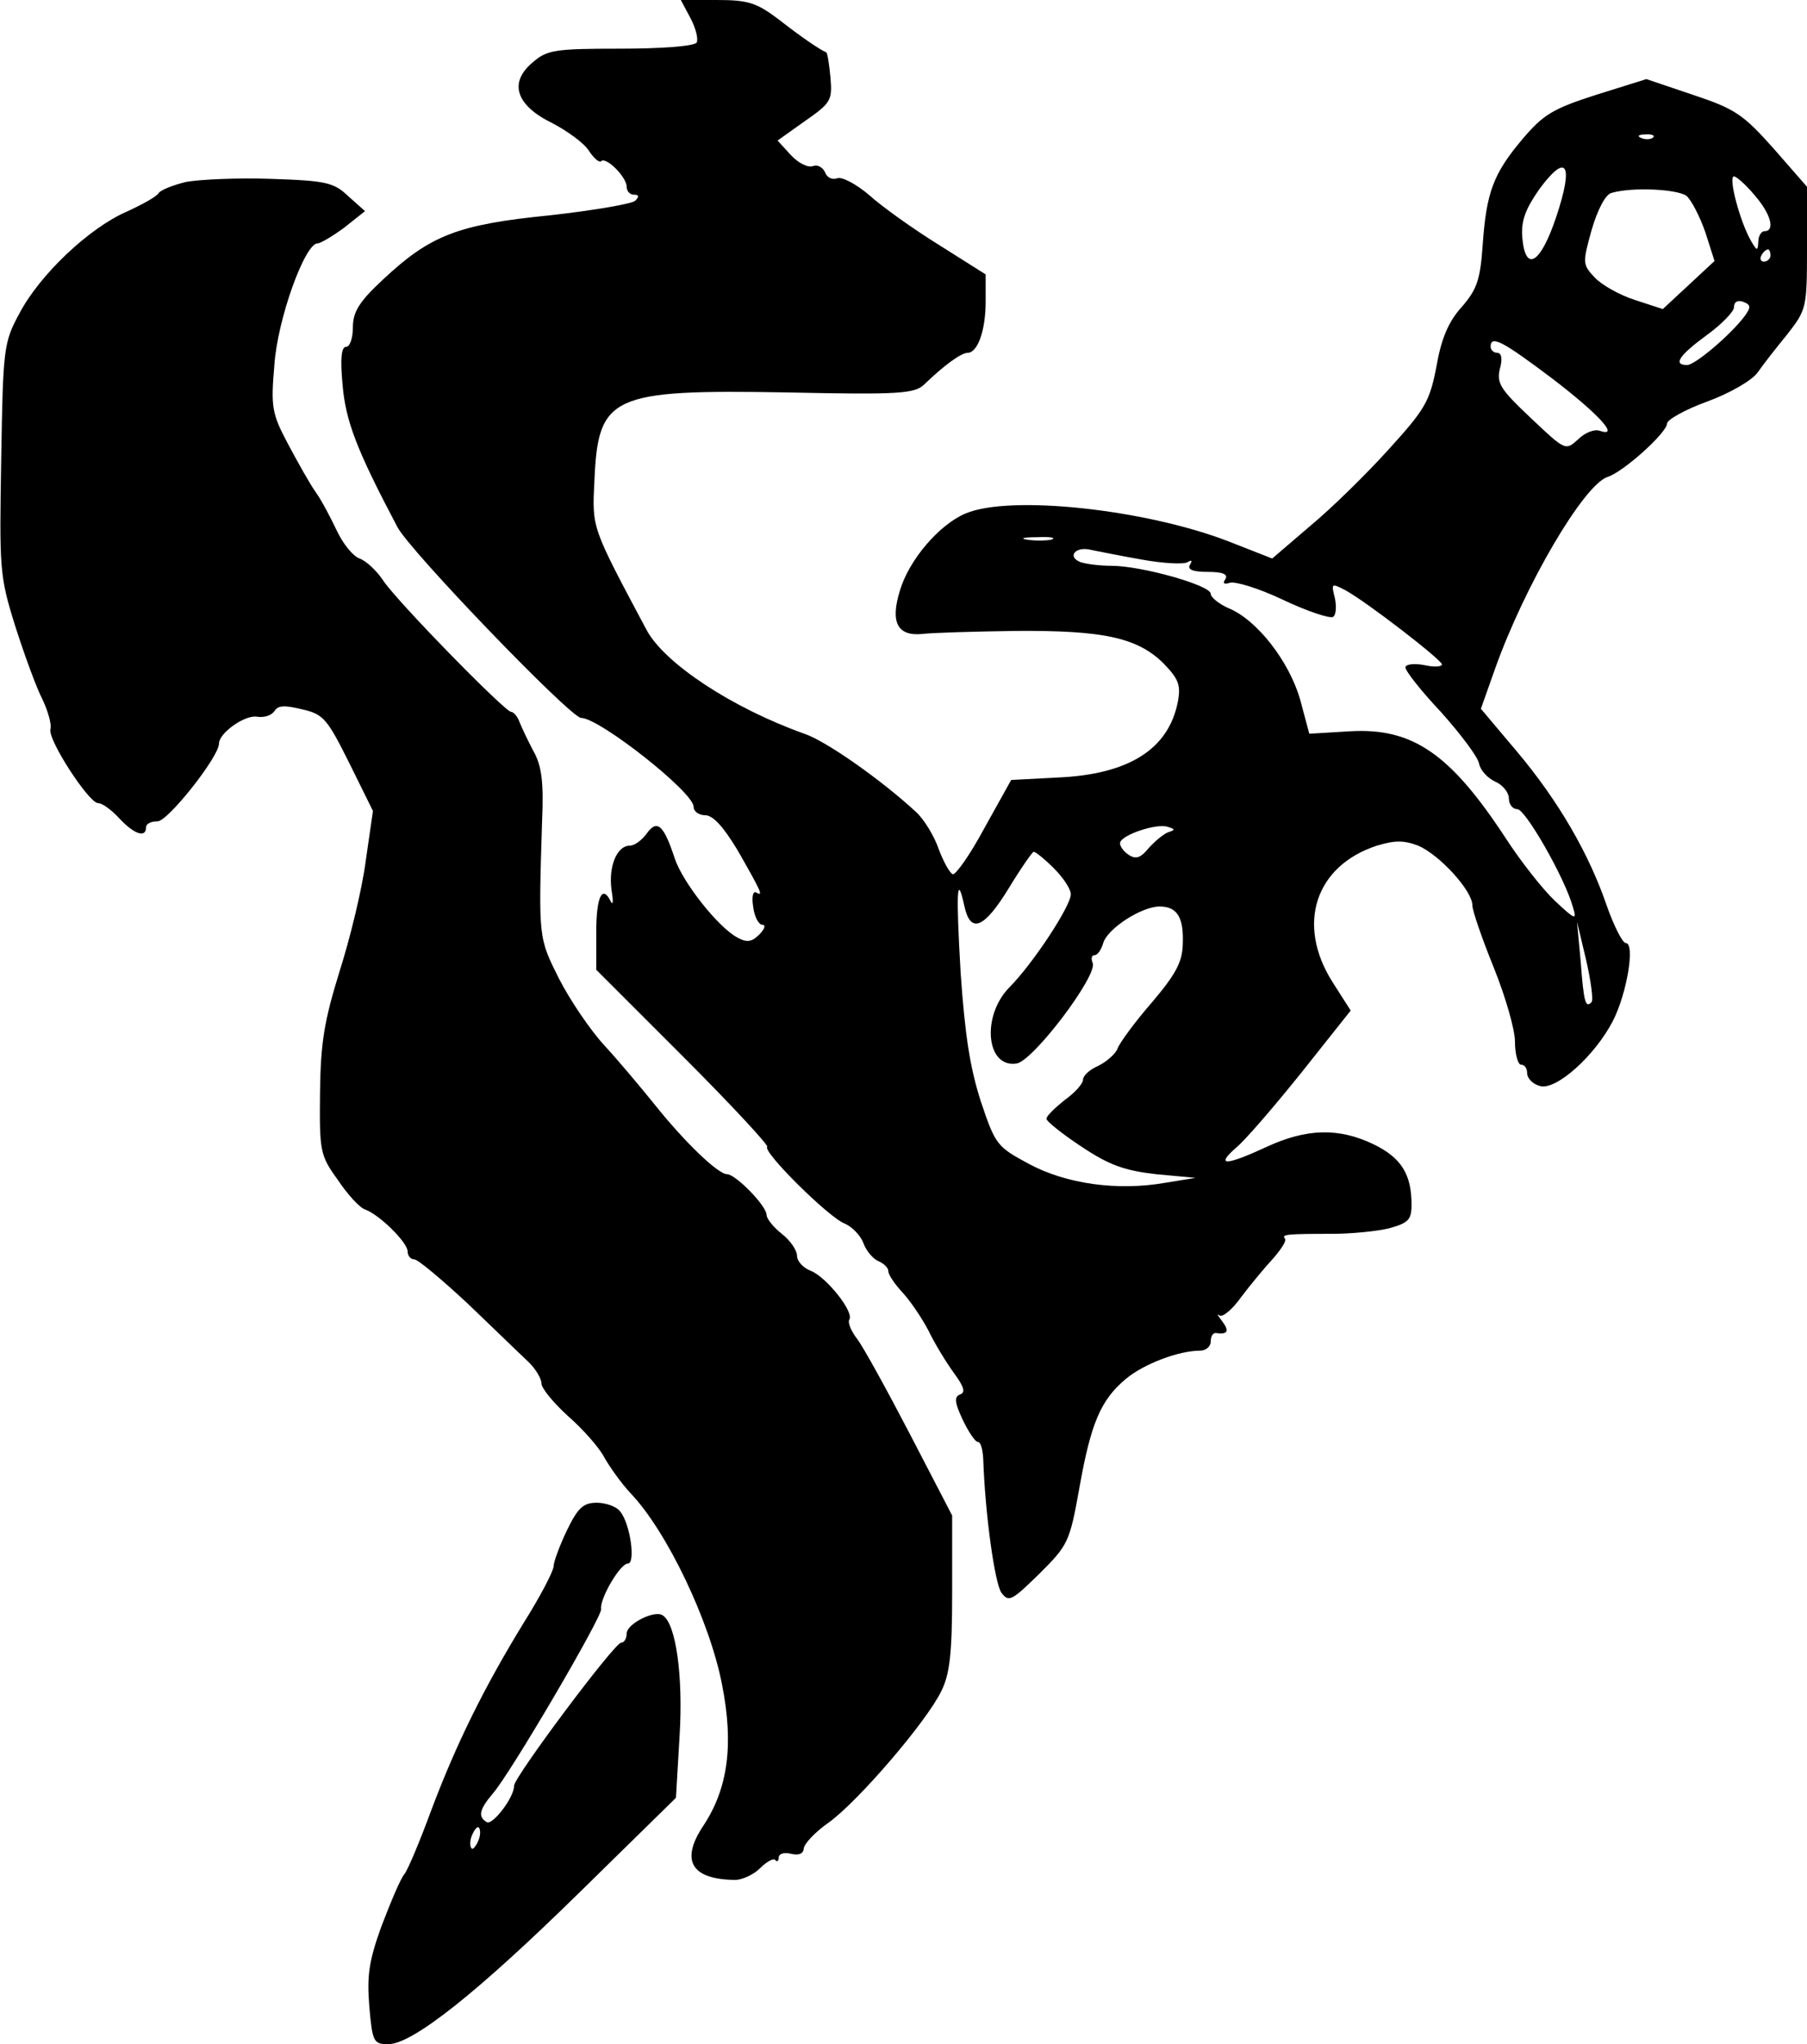
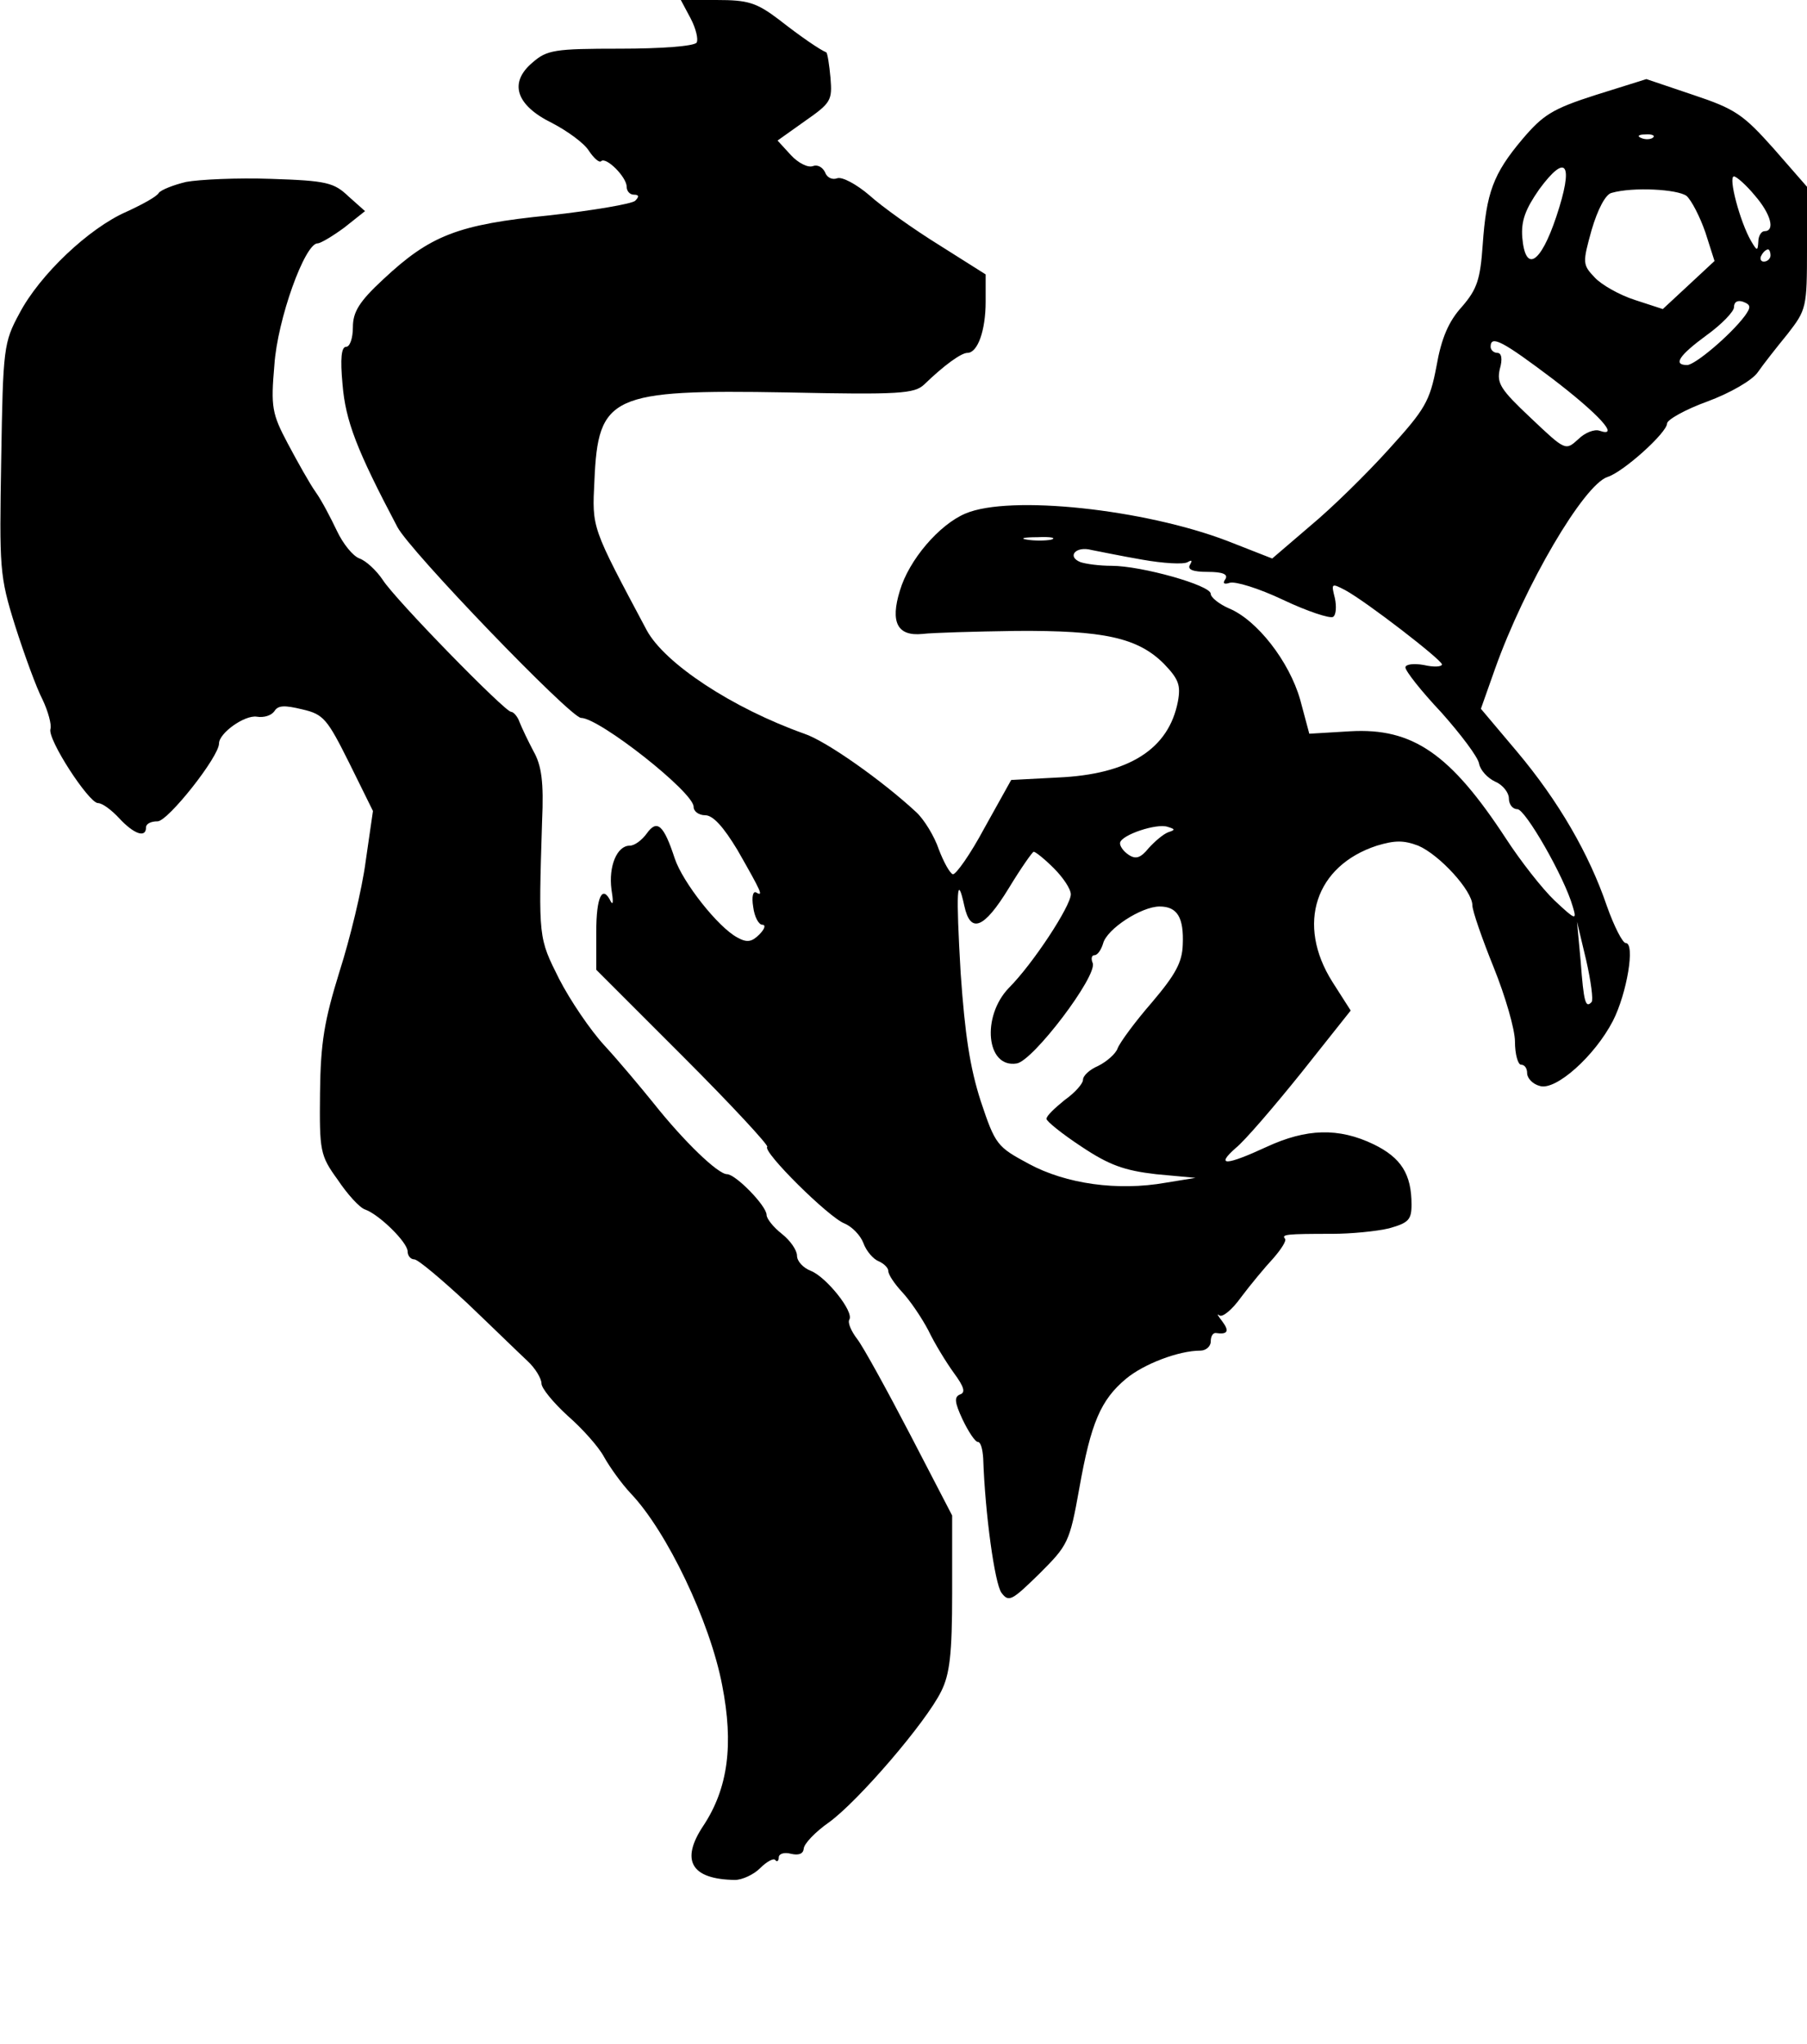
<svg xmlns="http://www.w3.org/2000/svg" version="1.0" width="297px" height="336px" viewBox="0 0 297 336" preserveAspectRatio="xMidYMid meet">
  <g transform="translate(0,336) scale(0.1,-0.1)" fill="#000000" stroke="none">
    <path d="M1135 3330 c9 -17 13 -35 10 -40 -4 -6 -59 -10 -125 -10 -109 0 -121 -2 -145 -23 -39 -33 -27 -70 32 -99 25 -13 53 -33 61 -46 8 -12 17 -20 20 -17 8 8 42 -26 42 -42 0 -7 5 -13 12 -13 8 0 9 -3 2 -10 -5 -5 -69 -16 -141 -24 -151 -15 -196 -33 -273 -105 -40 -37 -50 -54 -50 -79 0 -18 -5 -32 -11 -32 -8 0 -10 -19 -6 -62 5 -60 23 -107 90 -234 20 -39 285 -314 302 -314 30 0 185 -122 185 -146 0 -8 9 -14 19 -14 13 0 30 -19 53 -57 40 -70 43 -77 31 -70 -5 3 -8 -6 -5 -24 2 -16 9 -29 15 -29 6 0 4 -7 -5 -16 -12 -12 -20 -14 -36 -5 -32 17 -90 91 -103 130 -18 55 -29 65 -46 41 -8 -11 -20 -20 -28 -20 -21 0 -35 -34 -30 -72 3 -18 3 -27 -1 -20 -14 29 -24 8 -24 -50 l0 -62 143 -143 c79 -79 141 -146 138 -148 -8 -8 101 -116 127 -126 12 -5 26 -19 31 -32 5 -14 17 -27 25 -30 9 -4 16 -11 16 -16 0 -6 10 -21 23 -35 13 -14 32 -42 43 -63 10 -21 29 -52 42 -70 17 -23 19 -32 10 -35 -10 -4 -9 -13 4 -41 10 -21 21 -37 25 -37 5 0 8 -12 9 -27 3 -91 19 -206 30 -221 12 -16 17 -13 62 31 47 47 50 51 66 141 19 107 35 145 77 180 29 24 86 46 122 46 9 0 17 7 17 15 0 8 3 14 8 14 20 -3 23 3 11 19 -7 9 -10 14 -5 10 5 -4 21 9 36 30 15 20 39 49 53 64 13 15 22 29 19 32 -6 7 2 8 78 8 30 0 72 4 93 9 32 9 37 14 37 39 0 50 -17 77 -62 99 -58 28 -111 26 -176 -4 -67 -31 -85 -32 -51 -2 15 12 63 68 108 124 l81 102 -30 47 c-60 95 -28 191 73 224 30 9 44 9 68 0 35 -15 89 -74 89 -98 0 -9 16 -55 35 -102 19 -47 35 -102 35 -122 0 -21 5 -38 10 -38 6 0 10 -6 10 -14 0 -8 9 -18 21 -21 26 -8 90 49 120 107 23 45 37 128 21 128 -5 0 -19 27 -31 61 -29 85 -79 172 -148 254 l-59 70 23 65 c49 138 146 303 185 316 26 8 98 73 98 88 0 6 30 23 66 36 38 14 74 35 83 48 9 13 31 41 49 63 31 40 32 43 32 141 l0 101 -55 63 c-50 56 -63 65 -132 88 l-77 26 -83 -26 c-72 -23 -87 -33 -121 -73 -48 -57 -59 -88 -65 -173 -4 -57 -9 -73 -34 -102 -22 -24 -34 -52 -42 -98 -11 -58 -19 -71 -78 -136 -36 -40 -94 -97 -129 -126 l-63 -54 -74 29 c-136 52 -357 76 -430 45 -43 -18 -93 -76 -108 -127 -16 -52 -4 -75 37 -71 16 2 85 4 154 5 144 1 200 -11 243 -54 24 -25 28 -35 23 -62 -15 -78 -80 -120 -198 -125 l-76 -4 -44 -79 c-23 -43 -47 -77 -52 -76 -5 2 -15 20 -23 41 -7 21 -24 49 -37 61 -56 52 -148 117 -184 129 -118 42 -229 115 -259 170 -91 171 -90 167 -86 246 6 140 27 150 316 145 186 -4 210 -2 226 13 33 32 61 52 71 52 17 0 30 37 30 84 l0 45 -76 48 c-42 26 -94 63 -115 82 -21 18 -45 31 -53 28 -8 -3 -17 1 -20 10 -4 8 -12 13 -20 10 -8 -3 -24 5 -36 18 l-22 24 45 32 c43 30 45 34 42 71 -2 22 -5 41 -7 42 -10 4 -41 25 -78 54 -37 28 -51 32 -102 32 l-59 0 16 -30z m1582 -196 c-3 -3 -12 -4 -19 -1 -8 3 -5 6 6 6 11 1 17 -2 13 -5z m-159 -130 c-26 -78 -51 -93 -56 -34 -2 27 5 46 28 79 45 61 57 42 28 -45z m326 35 c27 -31 34 -59 16 -59 -5 0 -10 -8 -10 -17 -1 -16 -2 -16 -12 1 -18 31 -38 106 -28 106 4 0 20 -14 34 -31z m-112 -1 c8 -7 22 -34 31 -60 l15 -47 -43 -40 -42 -39 -46 15 c-25 8 -55 25 -66 37 -20 21 -20 24 -5 78 10 34 23 59 33 61 35 10 108 6 123 -5z m138 -98 c0 -5 -5 -10 -11 -10 -5 0 -7 5 -4 10 3 6 8 10 11 10 2 0 4 -4 4 -10z m-42 -99 c-23 -31 -82 -81 -95 -81 -24 0 -13 16 32 49 25 18 45 39 45 46 0 9 6 12 15 9 13 -5 13 -9 3 -23z m-317 -103 c76 -58 113 -98 78 -86 -8 3 -24 -3 -35 -14 -21 -19 -21 -19 -78 35 -50 47 -56 57 -51 80 5 17 3 27 -4 27 -6 0 -11 5 -11 10 0 20 20 9 101 -52z m-823 -265 c-10 -2 -28 -2 -40 0 -13 2 -5 4 17 4 22 1 32 -1 23 -4z m150 -33 c34 -6 67 -8 74 -4 7 4 8 3 4 -4 -5 -8 4 -12 29 -12 25 0 34 -4 29 -12 -5 -7 -2 -9 7 -6 9 3 48 -9 88 -28 40 -19 77 -31 82 -28 5 3 6 17 3 31 -6 24 -6 25 17 13 35 -19 158 -114 159 -122 0 -4 -13 -5 -30 -1 -17 3 -30 1 -30 -4 0 -6 26 -39 59 -74 32 -36 60 -73 62 -84 2 -11 14 -24 27 -30 12 -5 22 -18 22 -27 0 -10 6 -18 14 -18 13 0 77 -111 91 -160 7 -23 5 -23 -30 10 -20 19 -56 65 -80 102 -91 139 -153 182 -256 176 l-67 -4 -15 56 c-18 63 -71 131 -117 150 -16 7 -30 18 -30 24 0 14 -114 46 -163 46 -20 0 -42 3 -51 6 -23 9 -8 27 18 20 11 -2 49 -10 84 -16z m42 -448 c-8 -3 -22 -15 -32 -26 -13 -16 -21 -19 -33 -11 -9 6 -15 15 -14 20 3 13 60 32 78 26 13 -4 13 -5 1 -9z m-188 -59 c15 -15 28 -34 28 -43 0 -19 -62 -114 -102 -154 -45 -47 -37 -132 13 -124 27 4 133 144 125 165 -3 7 -2 13 3 13 5 0 11 9 14 19 6 24 63 61 93 61 29 0 40 -18 38 -63 -1 -29 -12 -49 -51 -95 -27 -31 -52 -65 -56 -75 -3 -9 -18 -22 -32 -29 -14 -6 -25 -16 -25 -23 0 -6 -13 -21 -30 -33 -16 -13 -30 -26 -30 -31 0 -4 26 -25 58 -46 45 -30 70 -39 122 -45 l65 -6 -49 -8 c-79 -14 -164 -2 -225 31 -52 28 -55 31 -79 103 -18 56 -26 110 -33 210 -8 137 -6 166 6 111 10 -46 32 -38 73 29 20 33 39 60 41 60 3 0 18 -12 33 -27z m884 -220 c-10 -11 -13 0 -18 67 l-6 65 15 -63 c8 -35 12 -66 9 -69z" />
    <path d="M306 3061 c-21 -5 -41 -13 -45 -18 -3 -6 -27 -19 -53 -31 -62 -27 -143 -104 -176 -167 -26 -48 -27 -57 -30 -239 -3 -181 -3 -192 23 -275 15 -47 35 -102 45 -121 9 -19 15 -41 13 -48 -6 -16 63 -122 78 -122 7 0 22 -11 35 -25 24 -26 44 -33 44 -15 0 6 8 10 19 10 17 0 101 106 101 128 0 17 42 47 62 44 12 -2 24 2 29 9 6 10 17 10 46 3 35 -8 41 -16 77 -88 l39 -79 -12 -83 c-6 -46 -26 -128 -43 -181 -25 -81 -31 -116 -32 -199 -1 -96 0 -103 29 -143 16 -24 36 -46 45 -49 23 -8 70 -54 70 -69 0 -7 5 -13 11 -13 6 0 45 -33 87 -72 42 -40 86 -83 99 -95 13 -12 23 -29 23 -37 0 -8 20 -32 43 -53 24 -21 51 -51 60 -68 9 -16 28 -43 44 -60 59 -62 130 -210 150 -315 19 -97 10 -169 -31 -231 -38 -57 -20 -88 52 -89 12 0 31 9 41 19 11 11 22 17 25 14 3 -4 6 -2 6 4 0 6 9 9 20 6 13 -3 20 0 21 8 0 8 19 28 42 44 48 35 159 164 184 215 14 28 18 61 18 162 l0 127 -69 133 c-38 73 -77 144 -87 157 -10 13 -16 27 -13 32 8 13 -38 70 -63 80 -13 5 -23 16 -23 25 0 9 -11 25 -25 36 -14 11 -25 25 -25 31 0 15 -51 67 -65 67 -15 0 -71 54 -121 117 -21 26 -57 69 -80 94 -24 26 -57 75 -75 110 -34 68 -34 66 -28 259 3 65 -1 92 -14 115 -9 17 -19 38 -23 48 -3 9 -10 17 -14 17 -10 0 -190 184 -211 217 -10 15 -27 31 -38 35 -11 4 -27 24 -37 45 -10 21 -25 50 -35 64 -10 14 -30 50 -46 80 -26 49 -28 60 -22 129 5 75 50 200 71 200 5 0 25 12 44 26 l34 27 -27 24 c-24 23 -36 26 -127 29 -56 2 -118 -1 -140 -5z" />
-     <path d="M932 845 c-12 -25 -22 -52 -22 -59 0 -8 -22 -50 -49 -93 -65 -106 -111 -199 -152 -308 -18 -49 -38 -97 -44 -105 -7 -8 -23 -47 -38 -86 -21 -58 -24 -82 -20 -132 5 -58 7 -62 31 -62 40 0 147 85 315 250 l158 155 6 102 c6 98 -6 185 -28 198 -13 9 -59 -14 -59 -30 0 -8 -4 -15 -9 -15 -11 0 -176 -221 -176 -235 0 -20 -36 -66 -45 -60 -15 9 -12 21 10 47 29 33 180 291 178 303 -3 16 31 75 44 75 13 0 4 66 -13 86 -6 8 -24 14 -38 14 -22 0 -31 -8 -49 -45z m-146 -511 c-4 -9 -9 -15 -11 -12 -3 3 -3 13 1 22 4 9 9 15 11 12 3 -3 3 -13 -1 -22z" />
  </g>
</svg>